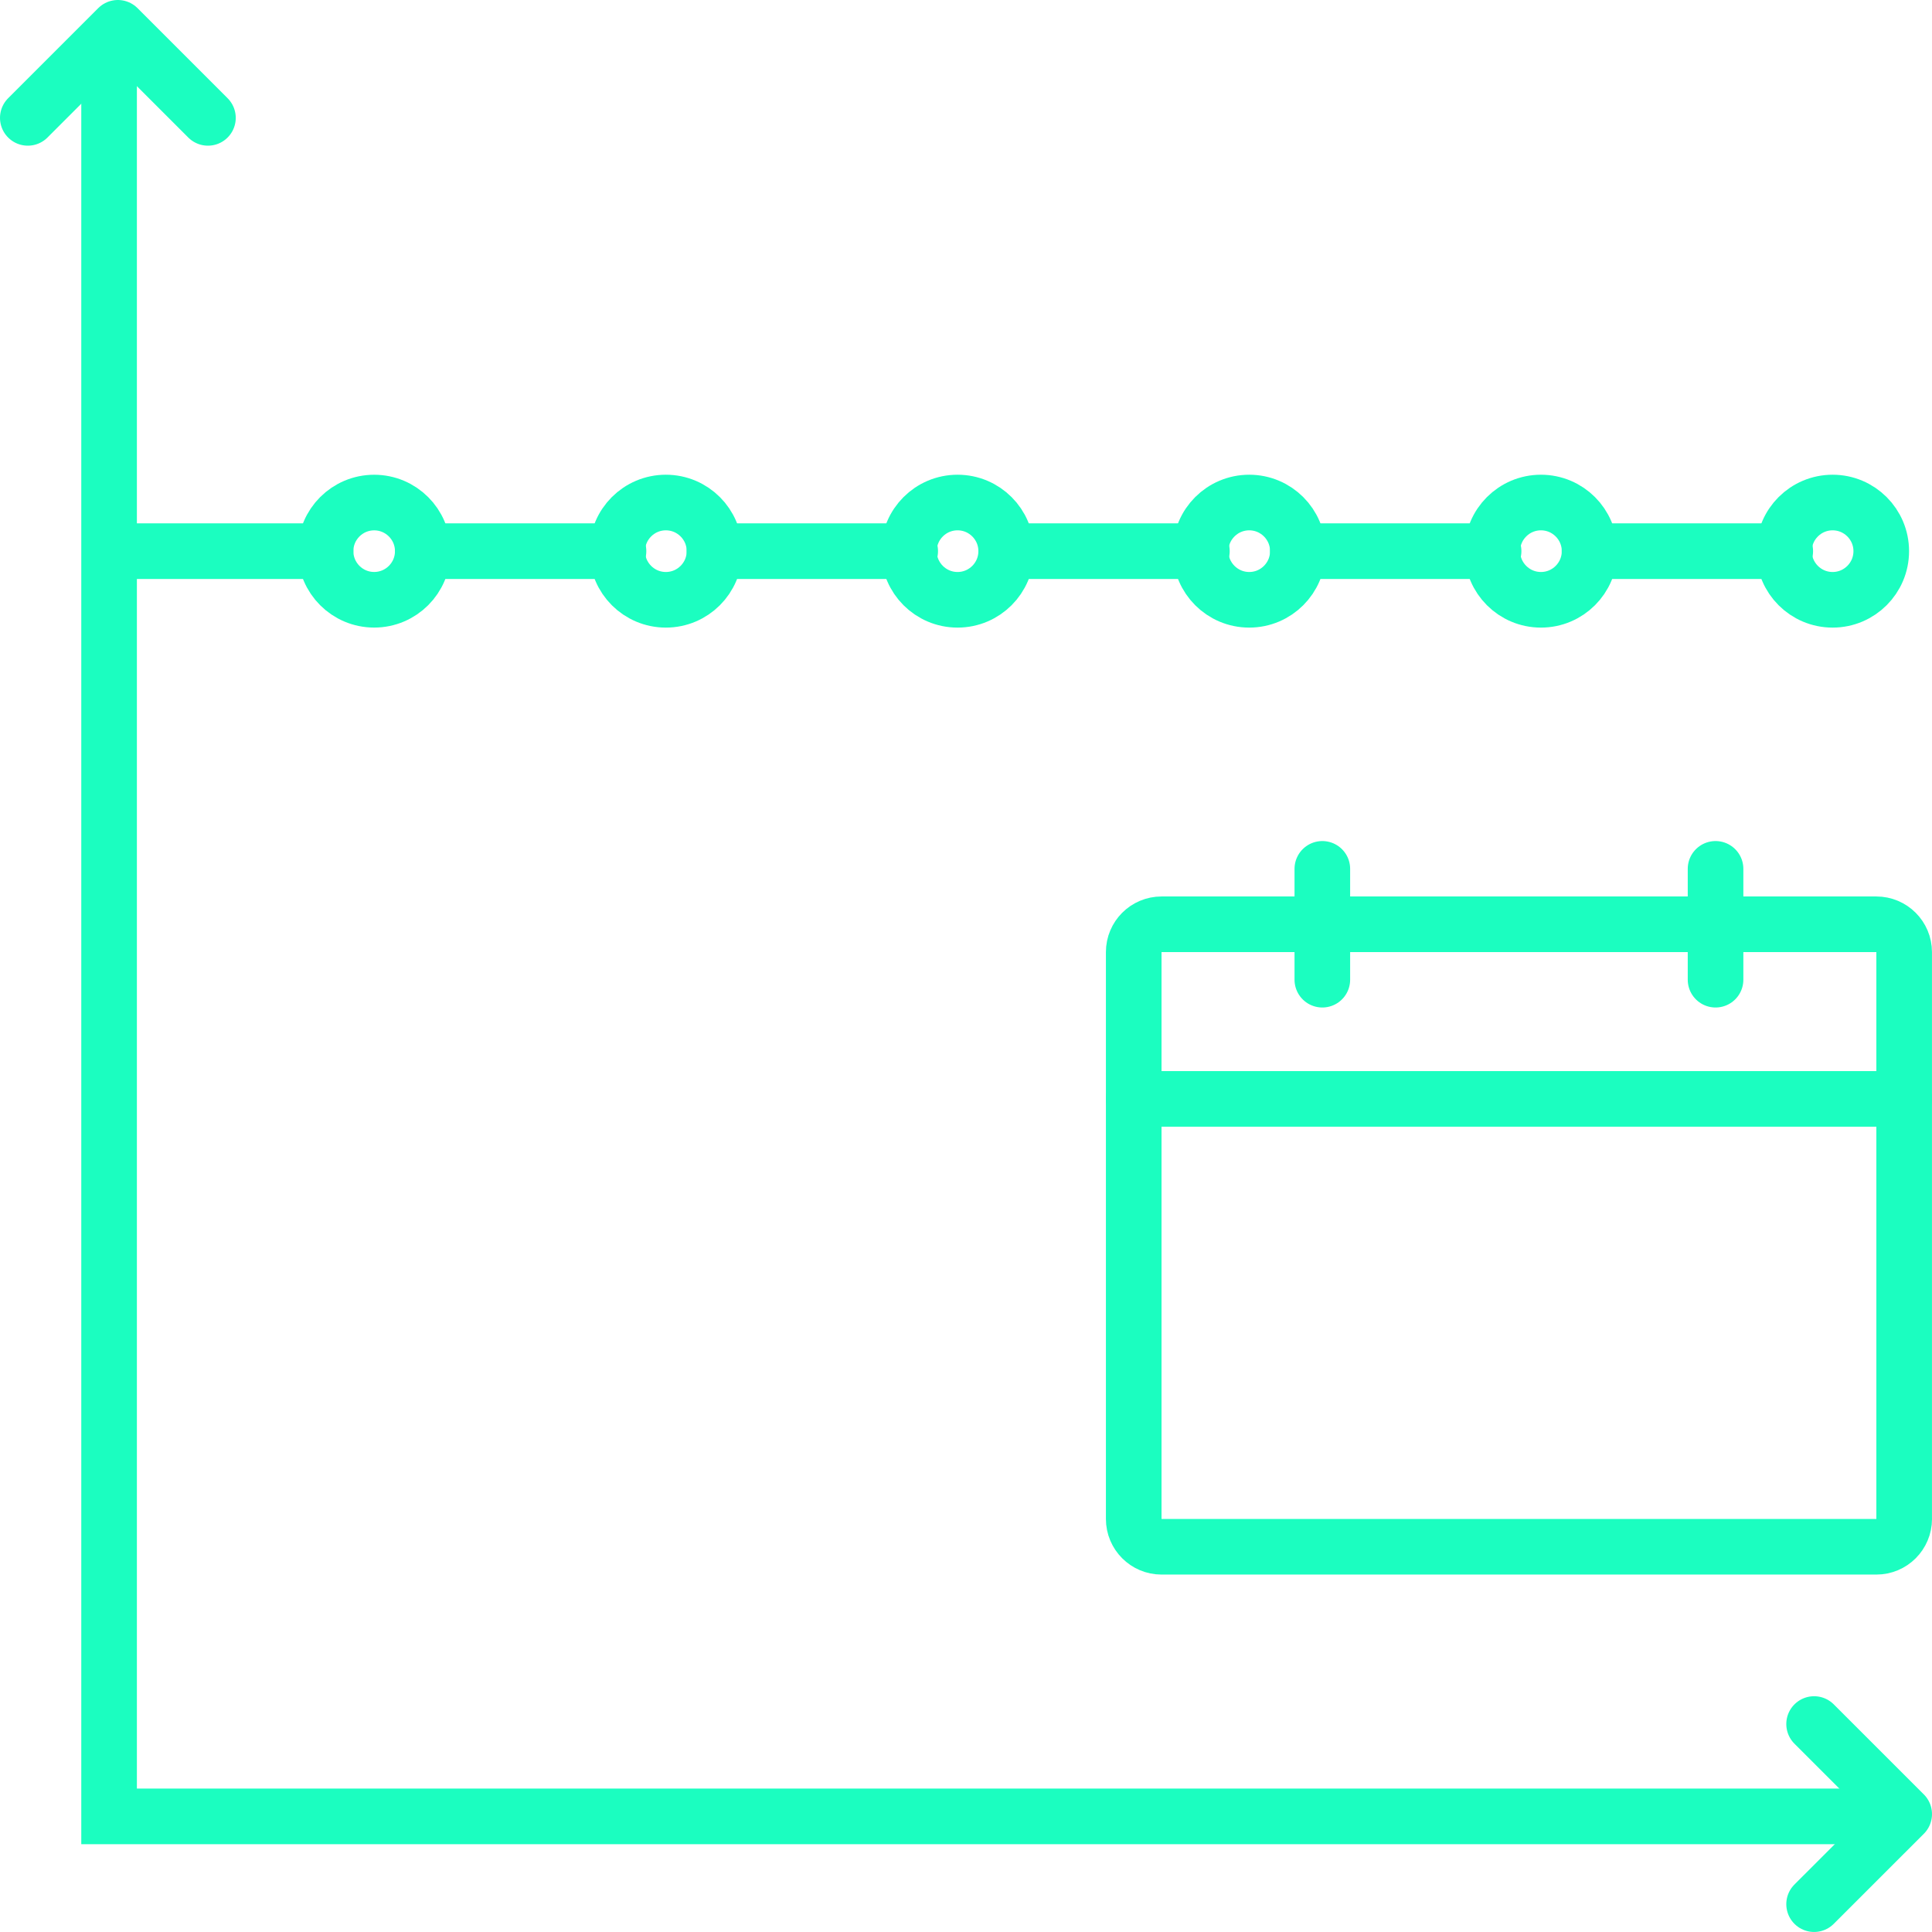
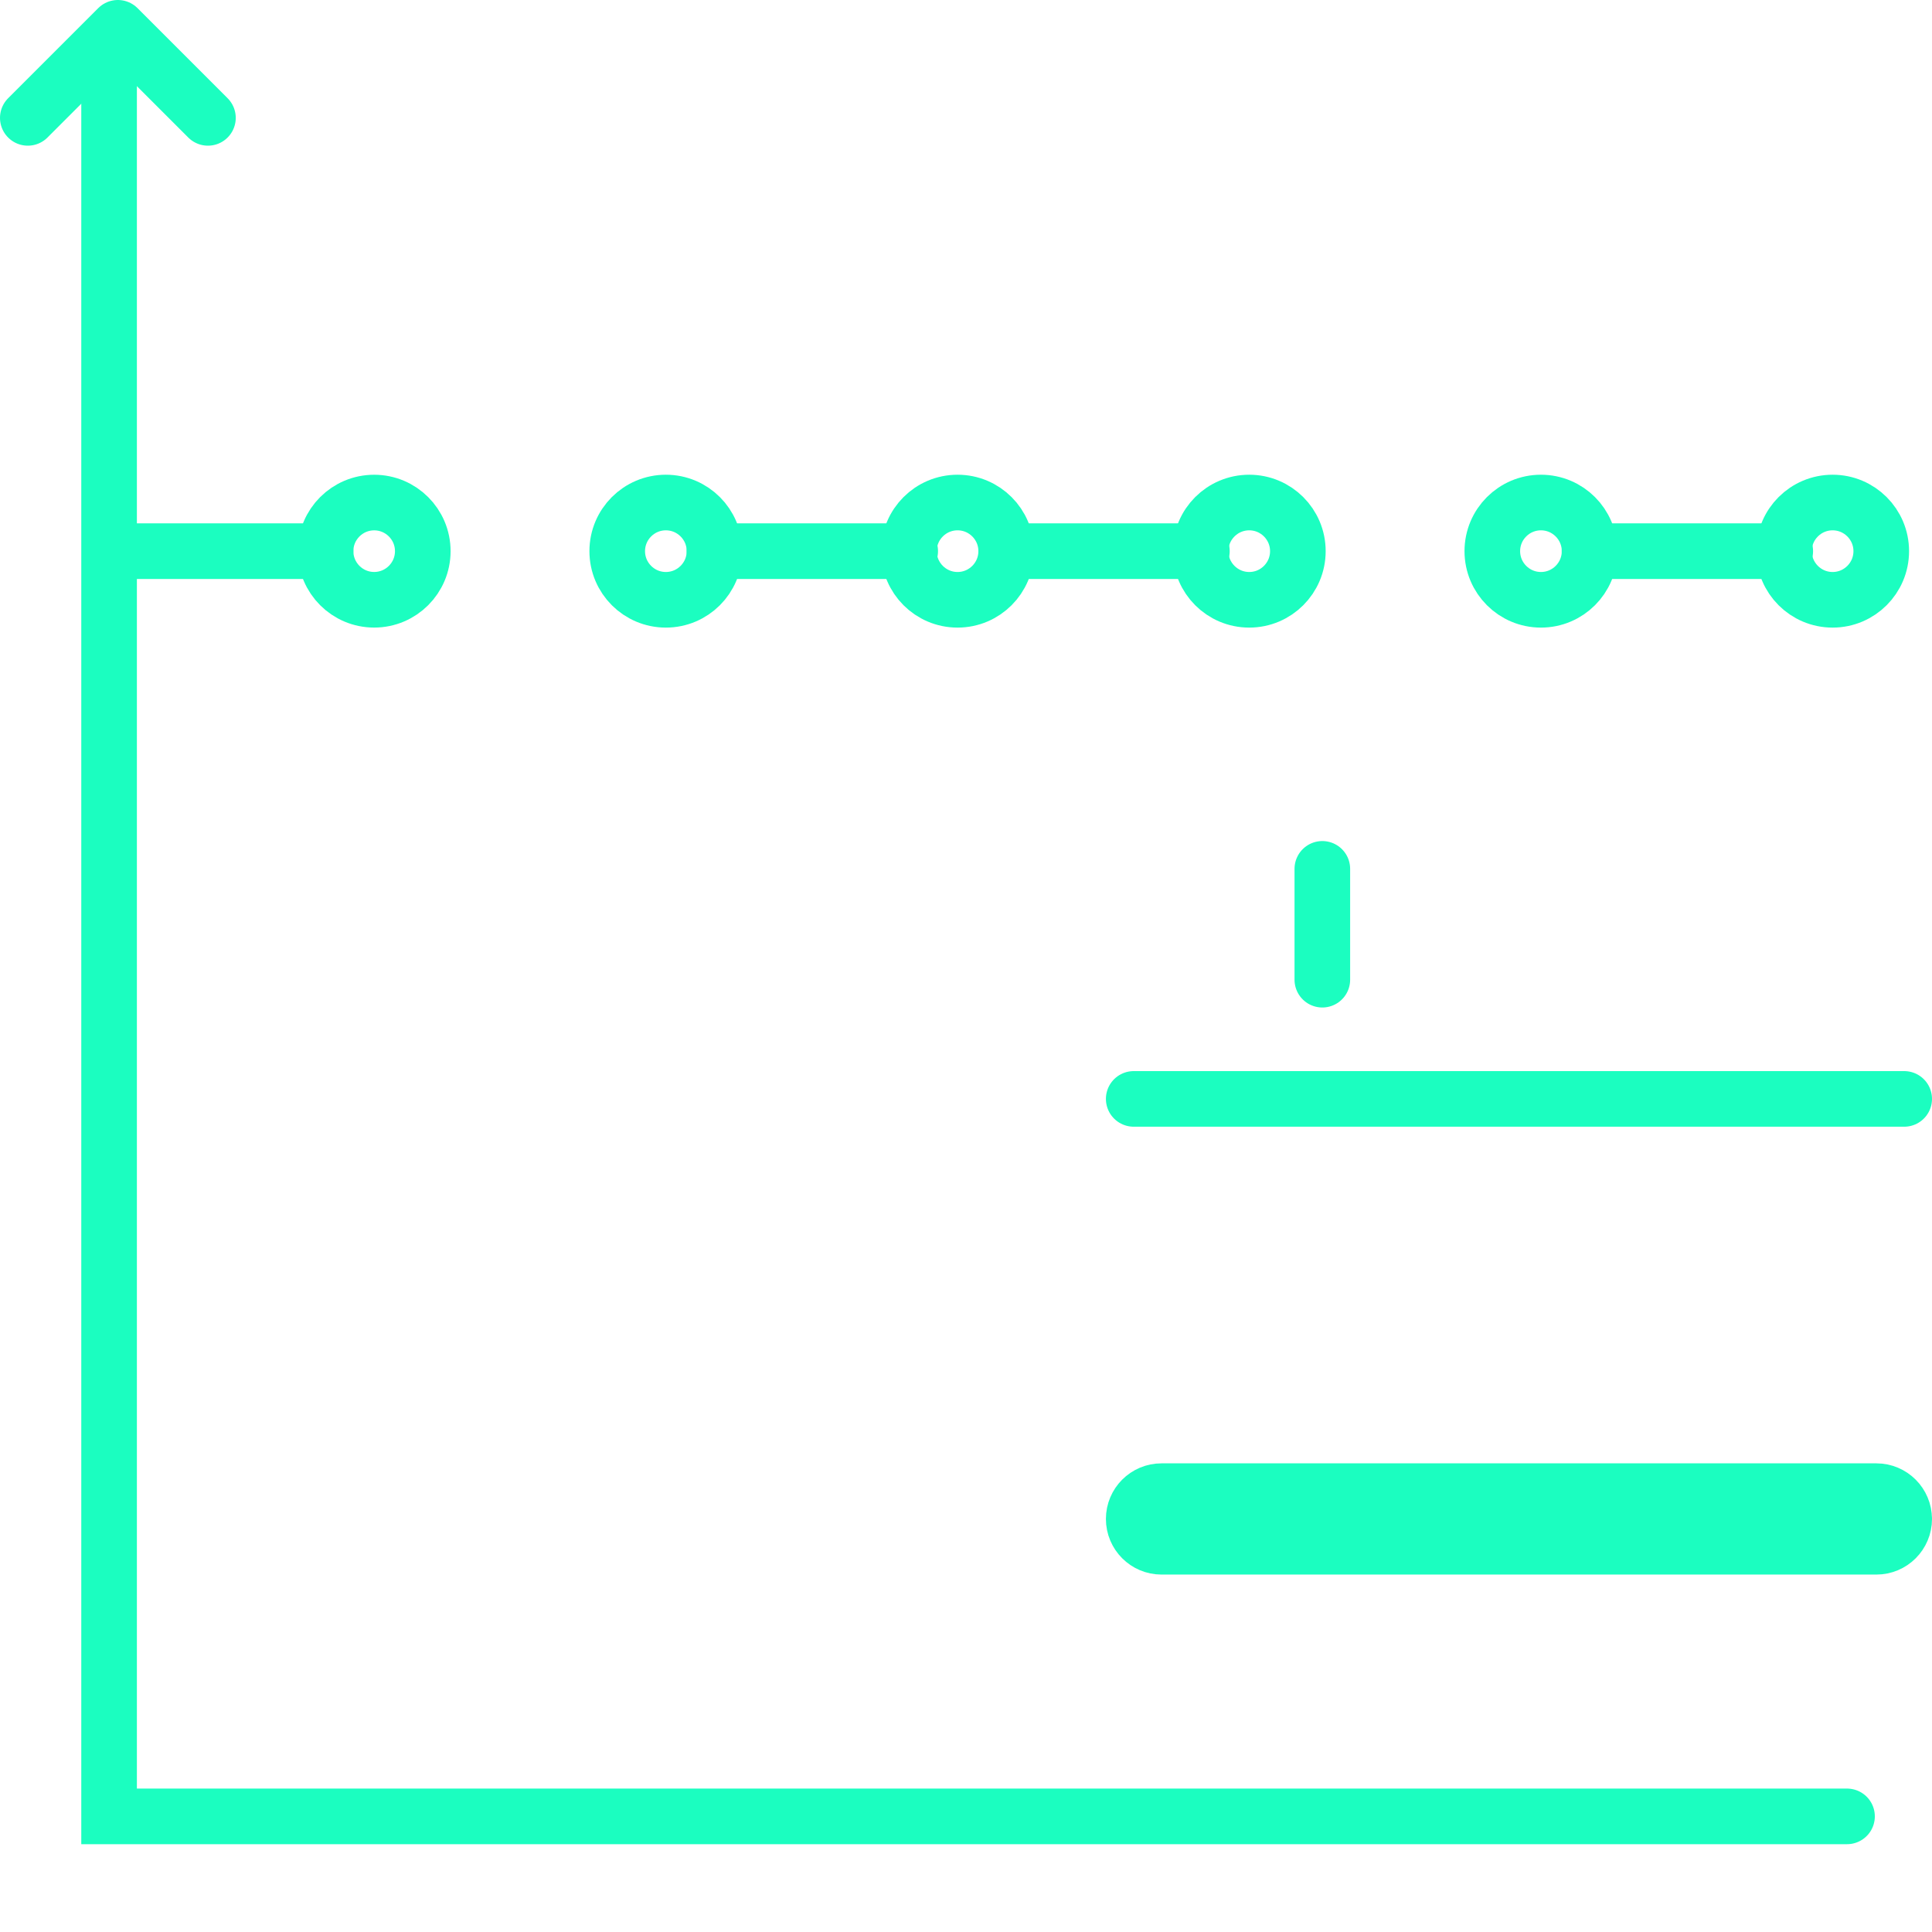
<svg xmlns="http://www.w3.org/2000/svg" version="1.1" id="Layer_1" x="0px" y="0px" width="69.479px" height="69.478px" viewBox="0 0 69.479 69.478" enable-background="new 0 0 69.479 69.478" xml:space="preserve">
  <g>
    <polyline fill="none" stroke="#1BFEC0" stroke-width="2" stroke-linecap="round" stroke-miterlimit="10" points="66.423,65.321    3.923,65.321 3.923,2.821  " />
-     <polyline fill="none" stroke="#1BFEC0" stroke-width="2" stroke-linecap="round" stroke-linejoin="round" stroke-miterlimit="10" points="   65.239,62 68.479,65.239 65.239,68.478  " />
    <polyline fill="none" stroke="#1BFEC0" stroke-width="2" stroke-linecap="round" stroke-linejoin="round" stroke-miterlimit="10" points="   1,4.239 4.239,1 7.478,4.239  " />
    <circle fill="none" stroke="#1BFEC0" stroke-width="2" stroke-linecap="round" stroke-miterlimit="10" cx="13.456" cy="19.821" r="1.748" />
    <circle fill="none" stroke="#1BFEC0" stroke-width="2" stroke-linecap="round" stroke-miterlimit="10" cx="23.946" cy="19.821" r="1.749" />
    <circle fill="none" stroke="#1BFEC0" stroke-width="2" stroke-linecap="round" stroke-miterlimit="10" cx="34.436" cy="19.821" r="1.749" />
    <circle fill="none" stroke="#1BFEC0" stroke-width="2" stroke-linecap="round" stroke-miterlimit="10" cx="44.925" cy="19.821" r="1.749" />
    <circle fill="none" stroke="#1BFEC0" stroke-width="2" stroke-linecap="round" stroke-miterlimit="10" cx="55.416" cy="19.821" r="1.749" />
    <circle fill="none" stroke="#1BFEC0" stroke-width="2" stroke-linecap="round" stroke-miterlimit="10" cx="65.905" cy="19.821" r="1.749" />
    <line fill="none" stroke="#1BFEC0" stroke-width="2" stroke-linecap="round" stroke-miterlimit="10" x1="11.708" y1="19.821" x2="4.239" y2="19.821" />
-     <line fill="none" stroke="#1BFEC0" stroke-width="2" stroke-linecap="round" stroke-miterlimit="10" x1="15.205" y1="19.821" x2="22.243" y2="19.821" />
    <line fill="none" stroke="#1BFEC0" stroke-width="2" stroke-linecap="round" stroke-miterlimit="10" x1="25.694" y1="19.821" x2="32.733" y2="19.821" />
    <line fill="none" stroke="#1BFEC0" stroke-width="2" stroke-linecap="round" stroke-miterlimit="10" x1="36.184" y1="19.821" x2="43.223" y2="19.821" />
-     <line fill="none" stroke="#1BFEC0" stroke-width="2" stroke-linecap="round" stroke-miterlimit="10" x1="46.674" y1="19.821" x2="53.713" y2="19.821" />
    <line fill="none" stroke="#1BFEC0" stroke-width="2" stroke-linecap="round" stroke-miterlimit="10" x1="57.163" y1="19.821" x2="64.202" y2="19.821" />
-     <path fill="none" stroke="#1BFEC0" stroke-width="2" stroke-linecap="round" stroke-linejoin="round" stroke-miterlimit="10" d="   M68.479,54.625c0,0.552-0.448,1-1,1H41.771c-0.553,0-1-0.448-1-1V34.239c0-0.552,0.447-1,1-1h25.707c0.552,0,1,0.448,1,1V54.625z" />
+     <path fill="none" stroke="#1BFEC0" stroke-width="2" stroke-linecap="round" stroke-linejoin="round" stroke-miterlimit="10" d="   M68.479,54.625c0,0.552-0.448,1-1,1H41.771c-0.553,0-1-0.448-1-1c0-0.552,0.447-1,1-1h25.707c0.552,0,1,0.448,1,1V54.625z" />
    <line fill="none" stroke="#1BFEC0" stroke-width="2" stroke-linecap="round" stroke-linejoin="round" stroke-miterlimit="10" x1="40.771" y1="39.519" x2="68.479" y2="39.519" />
    <line fill="none" stroke="#1BFEC0" stroke-width="2" stroke-linecap="round" stroke-linejoin="round" stroke-miterlimit="10" x1="47.554" y1="35.232" x2="47.554" y2="31.246" />
-     <line fill="none" stroke="#1BFEC0" stroke-width="2" stroke-linecap="round" stroke-linejoin="round" stroke-miterlimit="10" x1="61.695" y1="35.232" x2="61.695" y2="31.246" />
  </g>
</svg>